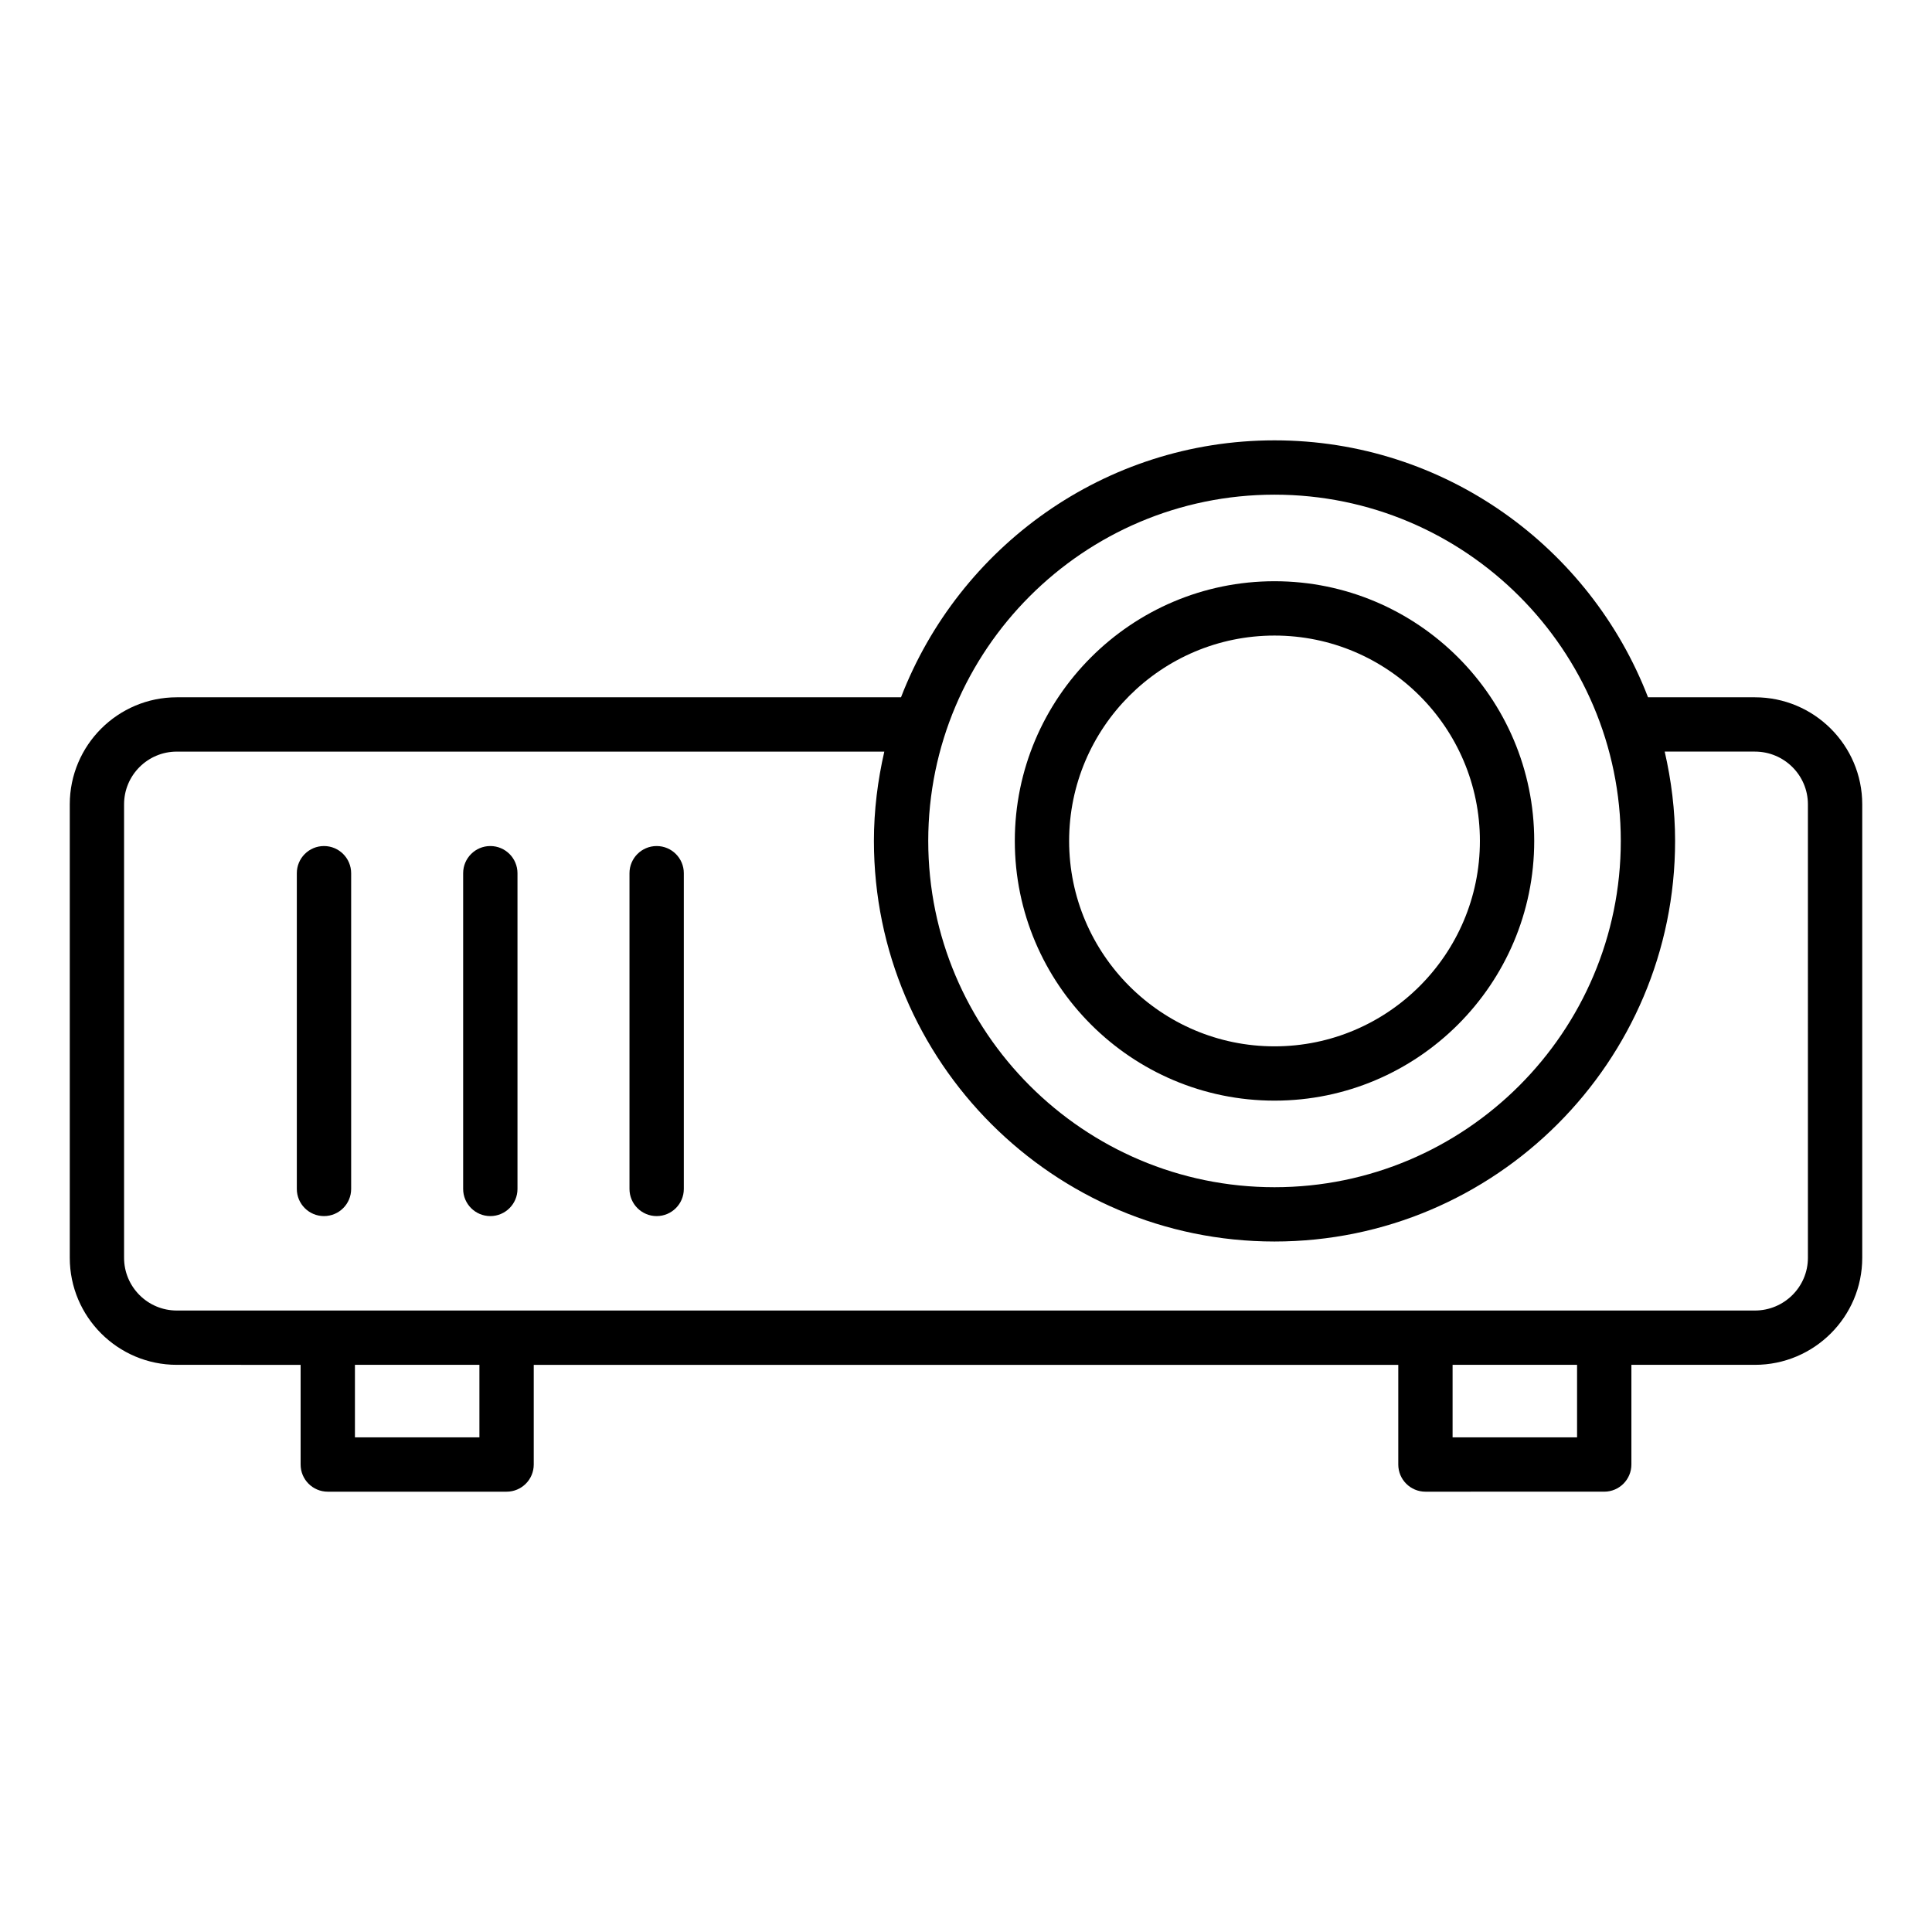
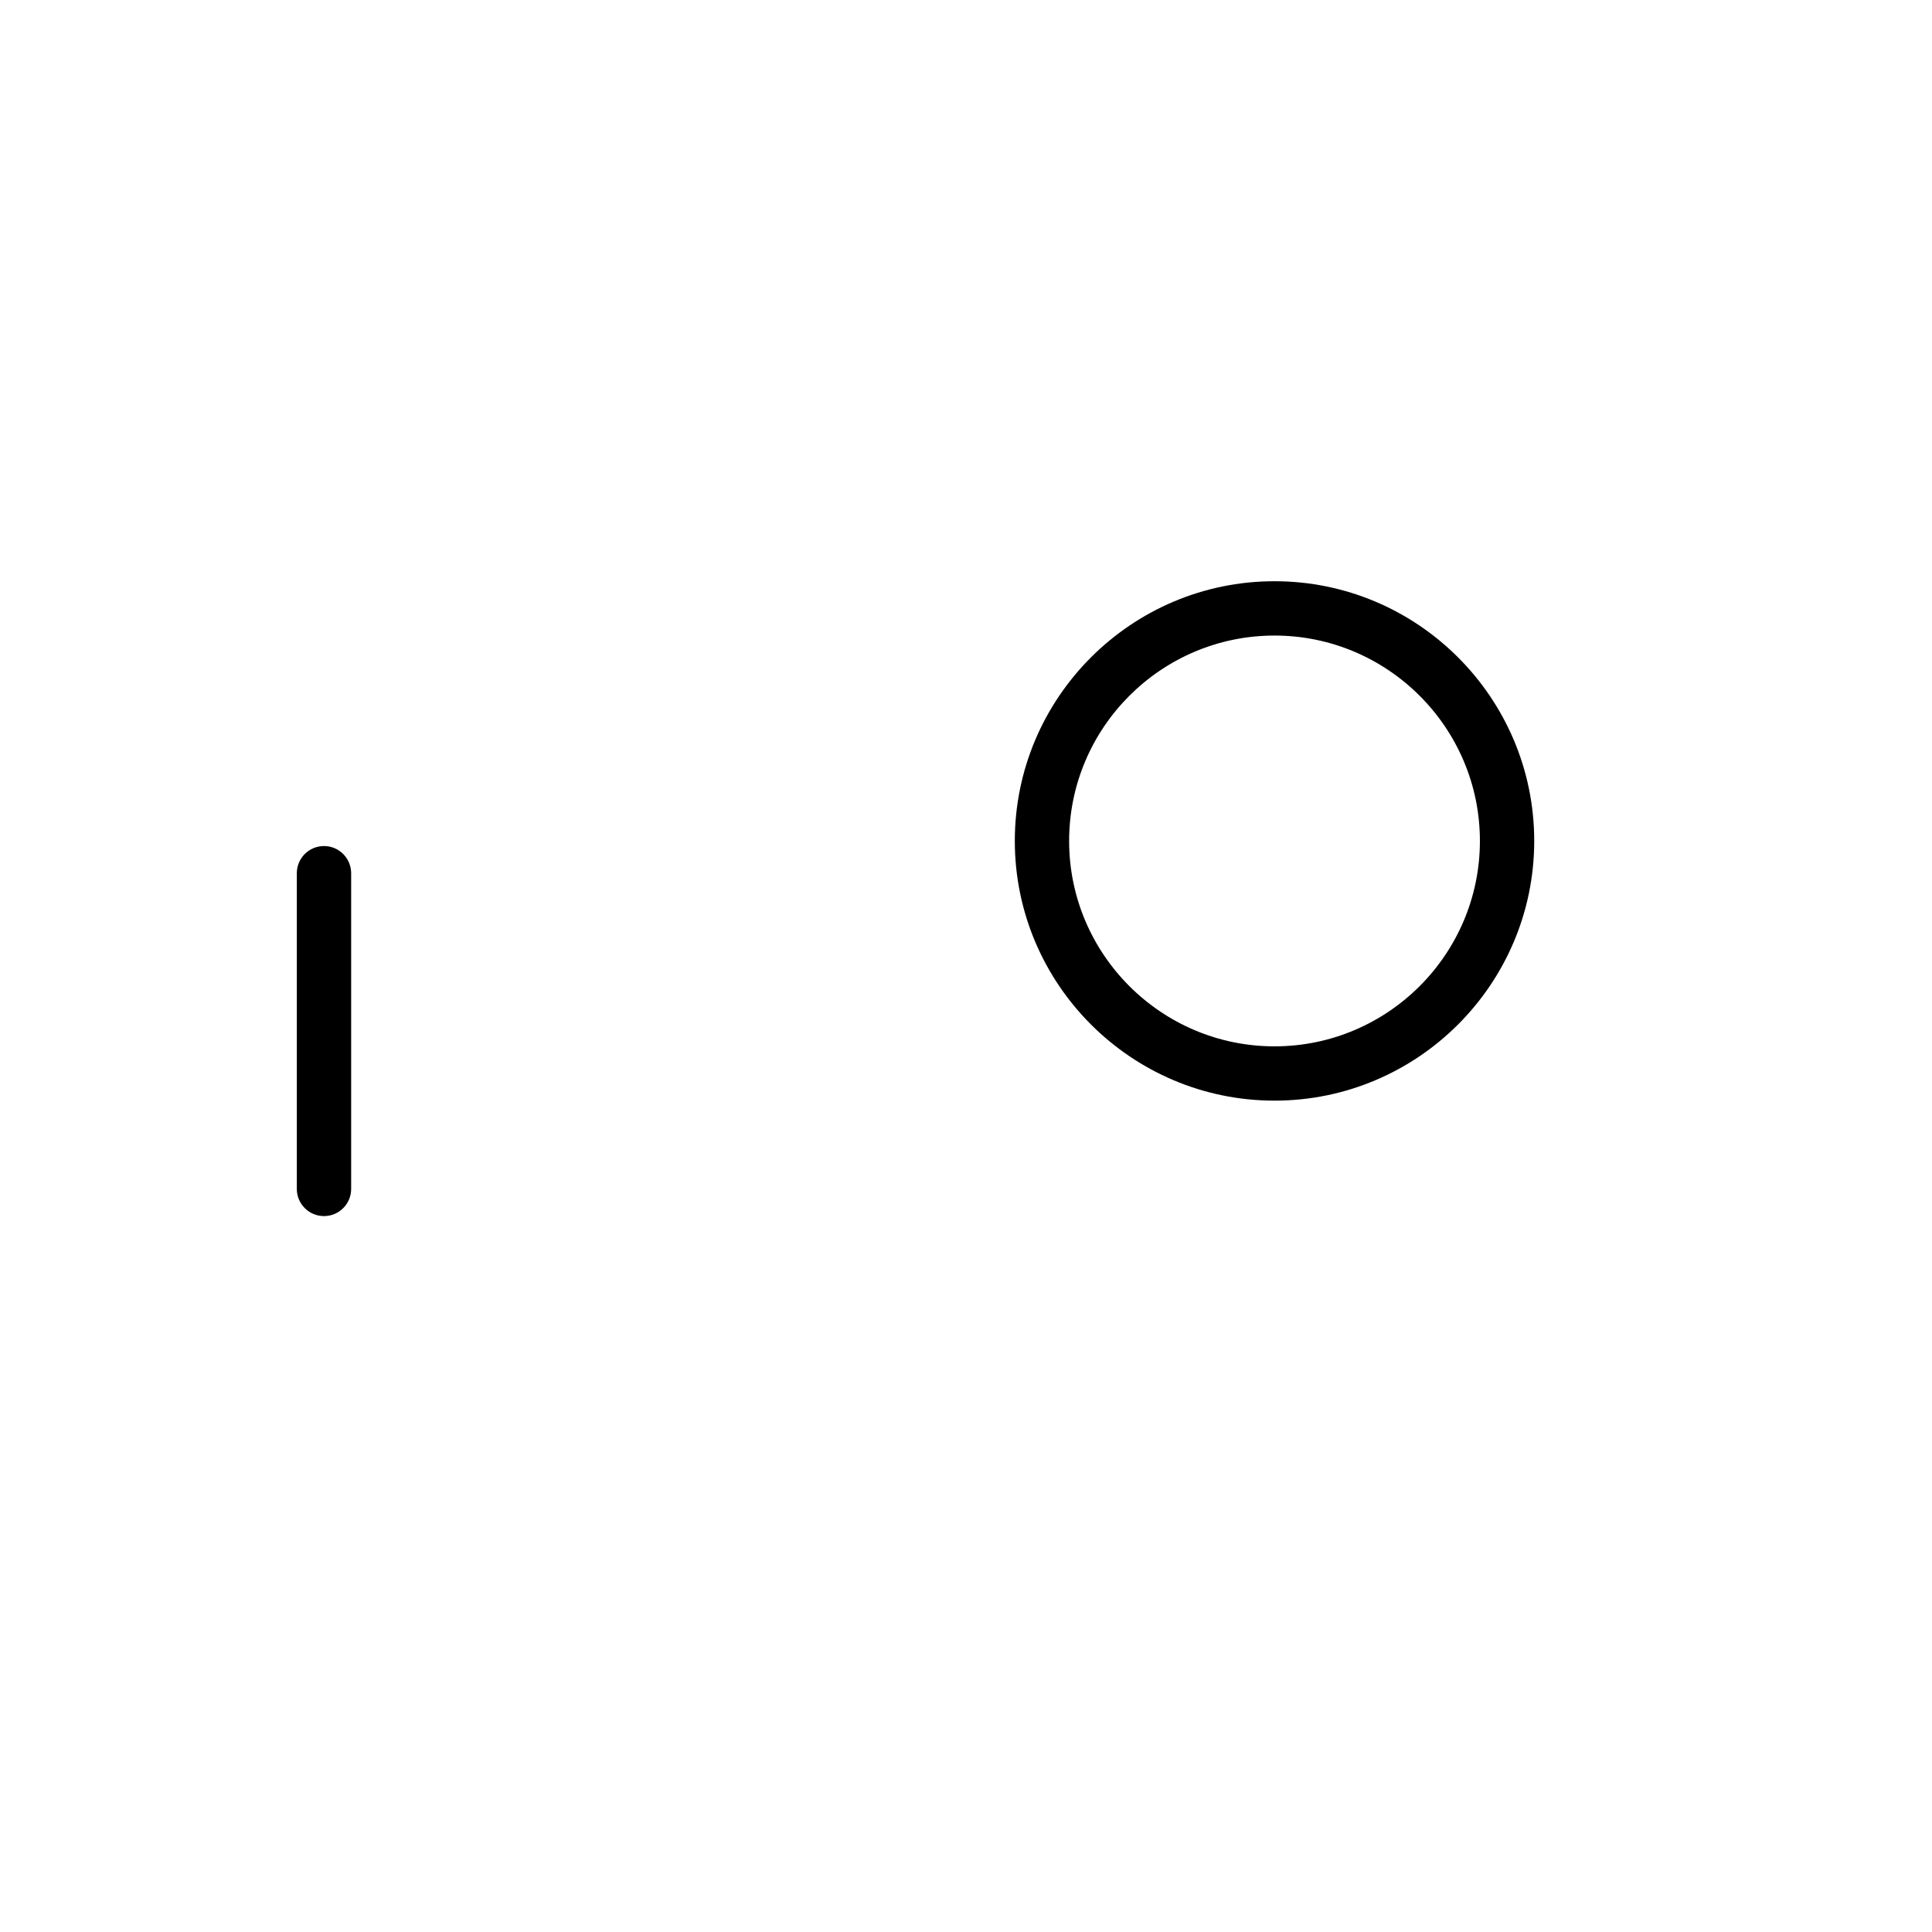
<svg xmlns="http://www.w3.org/2000/svg" fill="#000000" width="800px" height="800px" version="1.1" viewBox="144 144 512 512">
  <g>
-     <path d="m609.08 328.79h-28.336c-15.348-39.762-53.875-68.094-98.984-68.094-45.109 0-83.637 28.328-98.984 68.094h-191.93c-15.633 0-28.355 12.723-28.355 28.355v120.19c0 15.637 12.723 28.359 28.355 28.359l32.82 0.004v26.414c0 3.977 3.223 7.199 7.199 7.199h47.383c3.977 0 7.199-3.223 7.199-7.199v-26.414h229.11v26.414c0 3.977 3.223 7.199 7.199 7.199l47.379-0.004c3.977 0 7.199-3.223 7.199-7.199v-26.414h32.746c15.676 0.004 28.43-12.719 28.43-28.355v-120.19c0-15.637-12.754-28.359-28.43-28.359zm-127.32-53.699c50.598 0 91.766 41.168 91.766 91.766 0 50.598-41.168 91.766-91.766 91.766-50.598 0-91.766-41.168-91.766-91.766 0-50.598 41.168-91.766 91.766-91.766zm-210.71 249.82h-32.988v-19.215h32.988zm290.89 0h-32.988v-19.215h32.988zm61.176-47.574c0 7.699-6.297 13.965-14.035 13.965h-39.926c-0.008 0-0.012-0.004-0.016-0.004h-47.383c-0.008 0-0.012 0.004-0.016 0.004h-243.47c-0.008 0-0.012-0.004-0.016-0.004h-47.391c-0.008 0-0.012 0.004-0.016 0.004h-40.004c-7.699 0-13.961-6.266-13.961-13.965v-120.19c0-7.699 6.262-13.961 13.961-13.961h187.51c-1.746 7.621-2.754 15.523-2.754 23.668 0 58.539 47.621 106.16 106.16 106.16 58.539 0 106.16-47.621 106.16-106.16 0-8.148-1.008-16.047-2.754-23.672h23.914c7.738 0 14.035 6.262 14.035 13.961z" />
    <path d="m481.76 435.68c37.949 0 68.824-30.875 68.824-68.824s-30.875-68.824-68.824-68.824c-37.949 0-68.824 30.875-68.824 68.824s30.875 68.824 68.824 68.824zm0-123.25c30.012 0 54.43 24.418 54.43 54.43s-24.418 54.43-54.43 54.43c-30.012 0-54.43-24.418-54.43-54.43s24.418-54.43 54.43-54.43z" />
-     <path d="m318.02 368.21c-3.977 0-7.199 3.223-7.199 7.199v83.668c0 3.977 3.223 7.199 7.199 7.199 3.977 0 7.199-3.223 7.199-7.199v-83.668c0-3.977-3.223-7.199-7.199-7.199z" />
-     <path d="m273.94 368.21c-3.977 0-7.199 3.223-7.199 7.199v83.668c0 3.977 3.223 7.199 7.199 7.199s7.199-3.223 7.199-7.199v-83.668c-0.004-3.977-3.227-7.199-7.199-7.199z" />
    <path d="m229.86 368.21c-3.977 0-7.199 3.223-7.199 7.199v83.668c0 3.977 3.223 7.199 7.199 7.199 3.977 0 7.199-3.223 7.199-7.199v-83.668c-0.004-3.977-3.227-7.199-7.199-7.199z" />
  </g>
</svg>